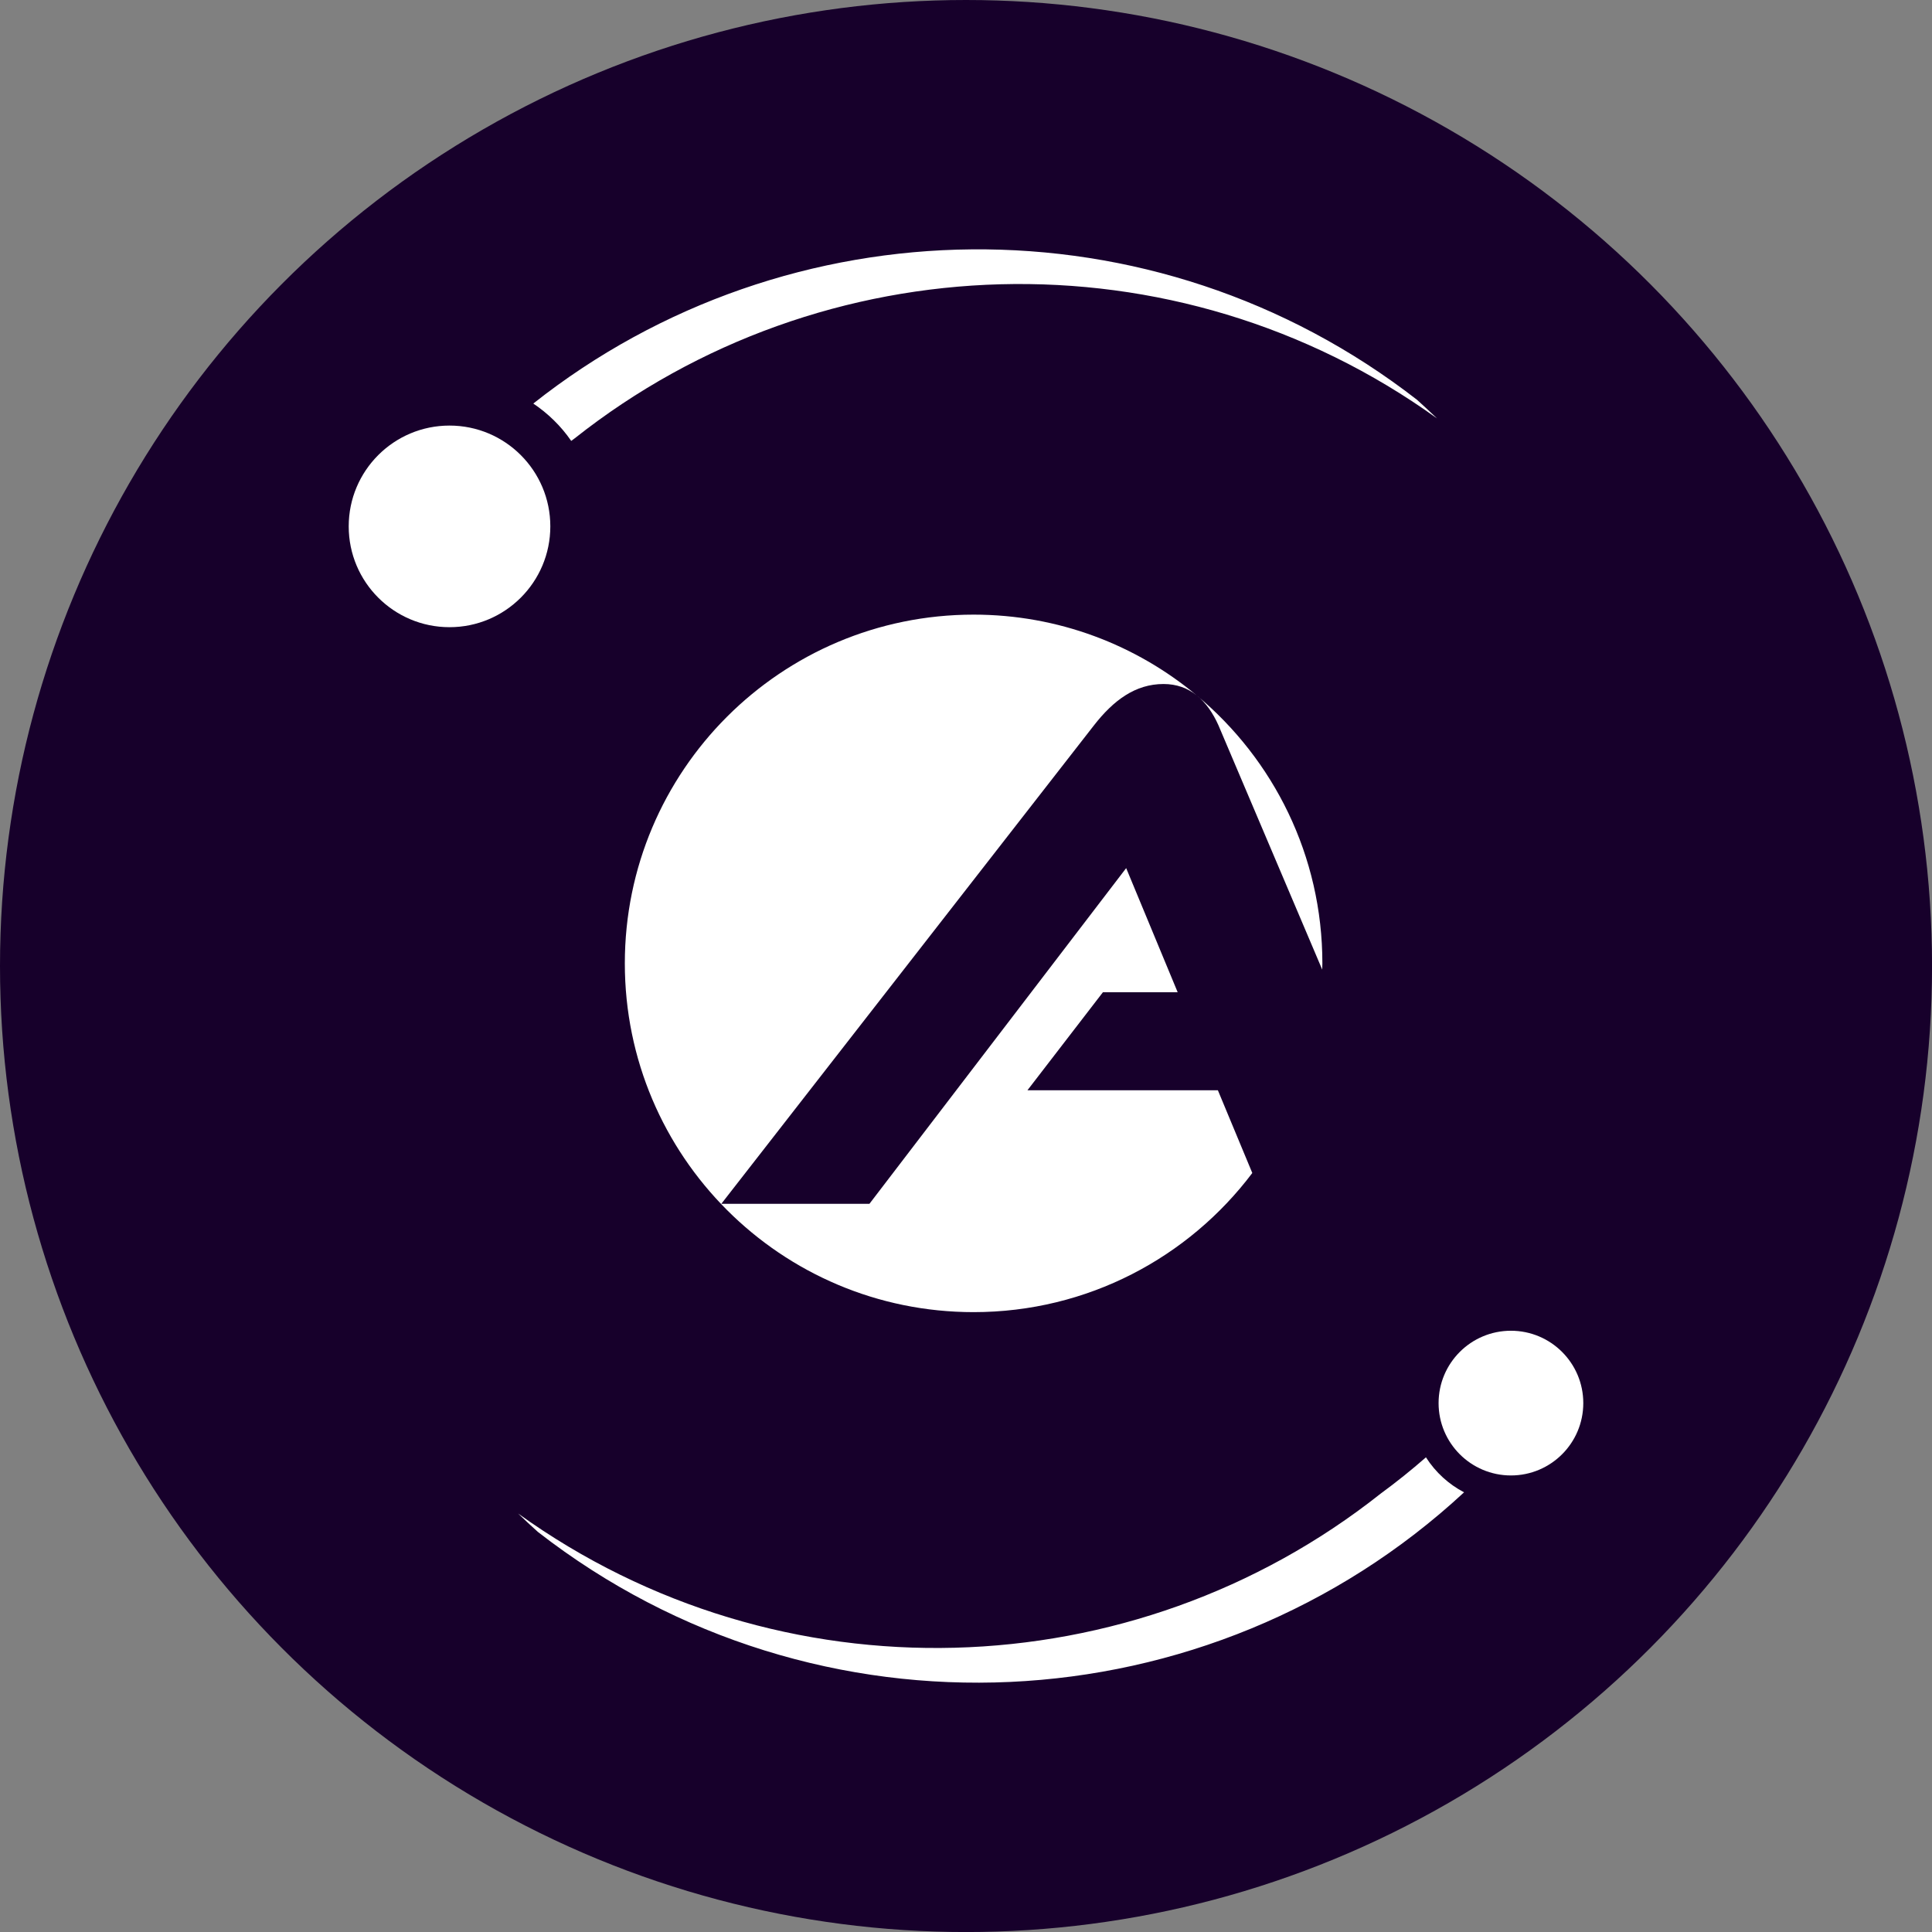
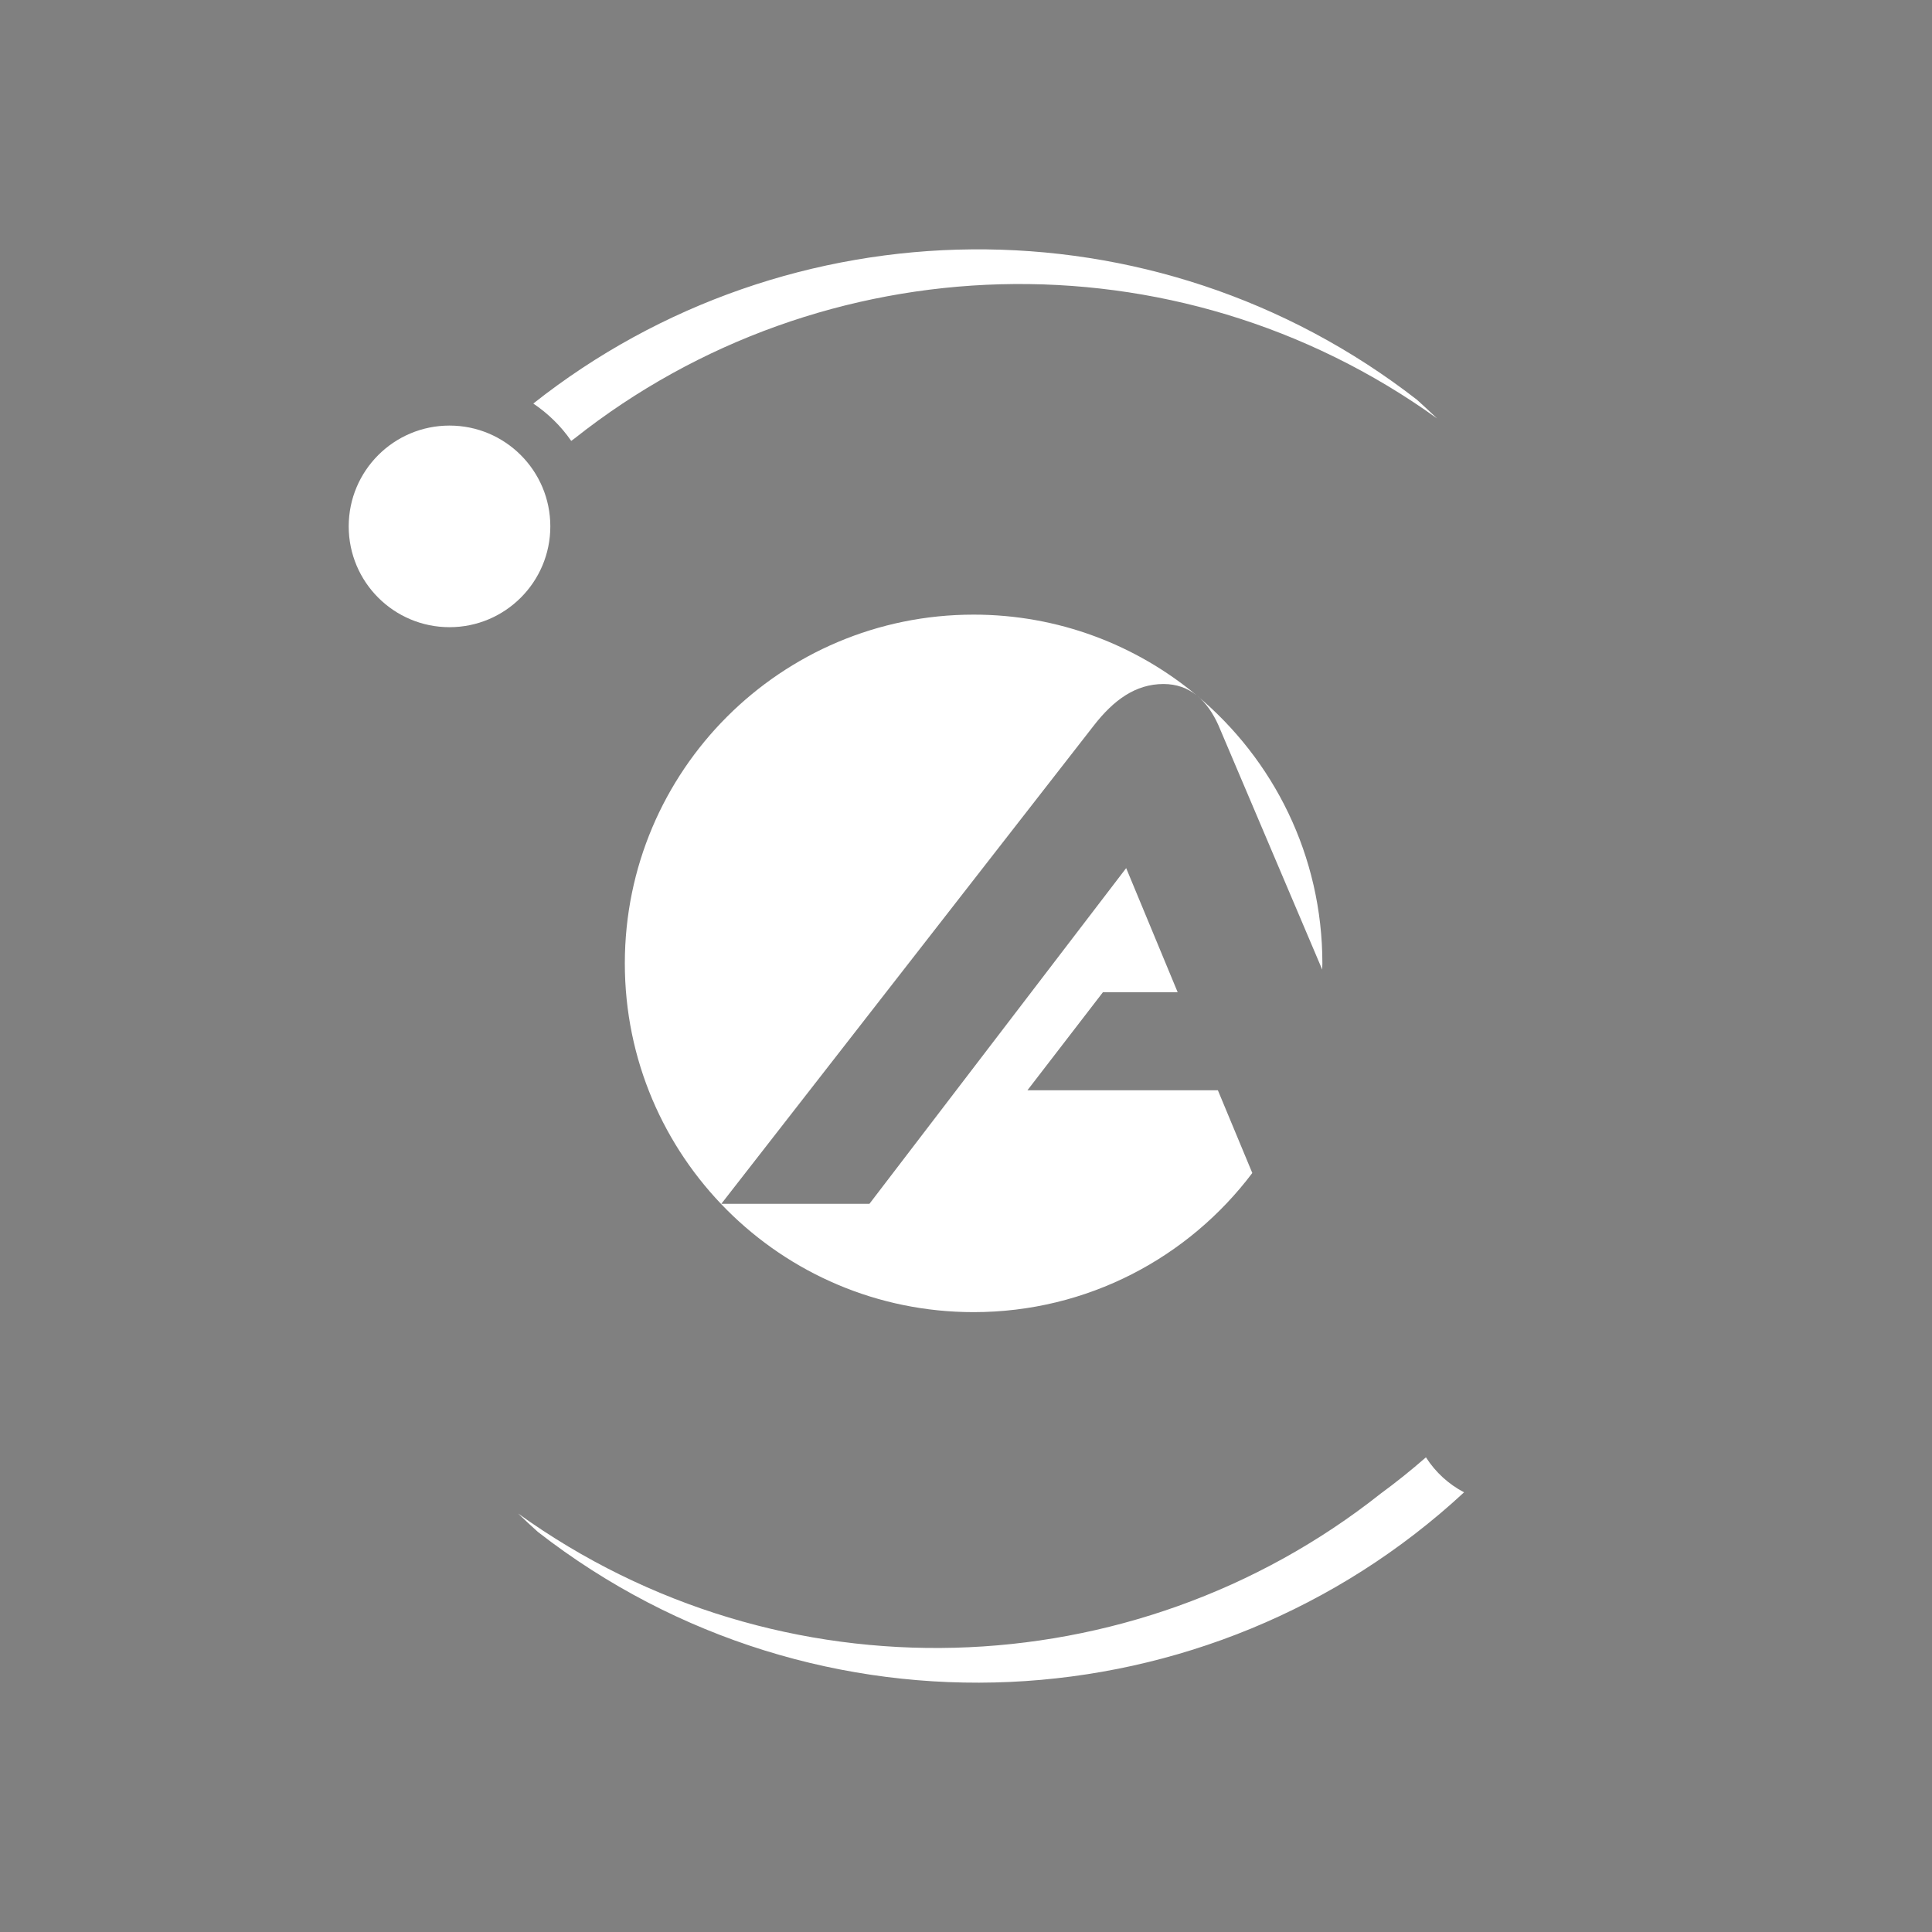
<svg xmlns="http://www.w3.org/2000/svg" id="Layer_1" viewBox="0 0 475.31 475.31">
  <rect x="0" y="0" width="475.31" height="475.31" fill="#808080" stroke="none" />
  <defs>
    <style>.cls-1{fill:#fff;}.cls-2{fill:#17002b;}</style>
  </defs>
-   <circle class="cls-2" cx="237.66" cy="237.66" r="237.66" />
-   <path class="cls-1" d="M348.67,98.41c1.67,1.51,3.28,3.01,4.87,4.53-64.4-46.33-151.28-43.31-212.14,4.89-.31.21-.59.42-.87.64-2.54-3.68-5.73-6.77-9.33-9.19,62.56-49.52,152.58-51.34,217.48-.87Z" />
+   <path class="cls-1" d="M348.67,98.41c1.67,1.51,3.28,3.01,4.87,4.53-64.4-46.33-151.28-43.31-212.14,4.89-.31.21-.59.42-.87.64-2.54-3.68-5.73-6.77-9.33-9.19,62.56-49.52,152.58-51.34,217.48-.87" />
  <path class="cls-1" d="M339.63,367.49c3.87-2.83,7.6-5.83,11.18-8.96,2.38,3.73,5.65,6.66,9.38,8.61-62.63,58.05-159.26,63.1-227.85,9.75-1.66-1.48-3.27-2.99-4.87-4.53,64.44,46.34,151.29,43.33,212.15-4.86Z" />
  <circle class="cls-1" cx="110.59" cy="129.5" r="24.8" />
-   <circle class="cls-1" cx="371.72" cy="345.19" r="17.8" />
  <path class="cls-1" d="M299.62,268.23h-46.85l18.57-24.12h18.39l-12.67-30.54-63.16,82.59h-36.44l91.62-117.64c4.86-6.25,10.24-10.24,17.18-10.24,3.21,0,5.89,1,8.12,2.77-14.87-12.38-33.99-19.84-54.86-19.84-47.39,0-85.8,38.41-85.8,85.8s38.41,85.8,85.8,85.8c28.03,0,52.91-13.44,68.57-34.23l-8.47-20.36Z" />
  <path class="cls-1" d="M299.8,178.53l25.49,60.01c0-.51.04-1.01.04-1.52,0-26.5-12.02-50.19-30.9-65.93,2.22,1.78,3.99,4.32,5.37,7.43Z" />
</svg>